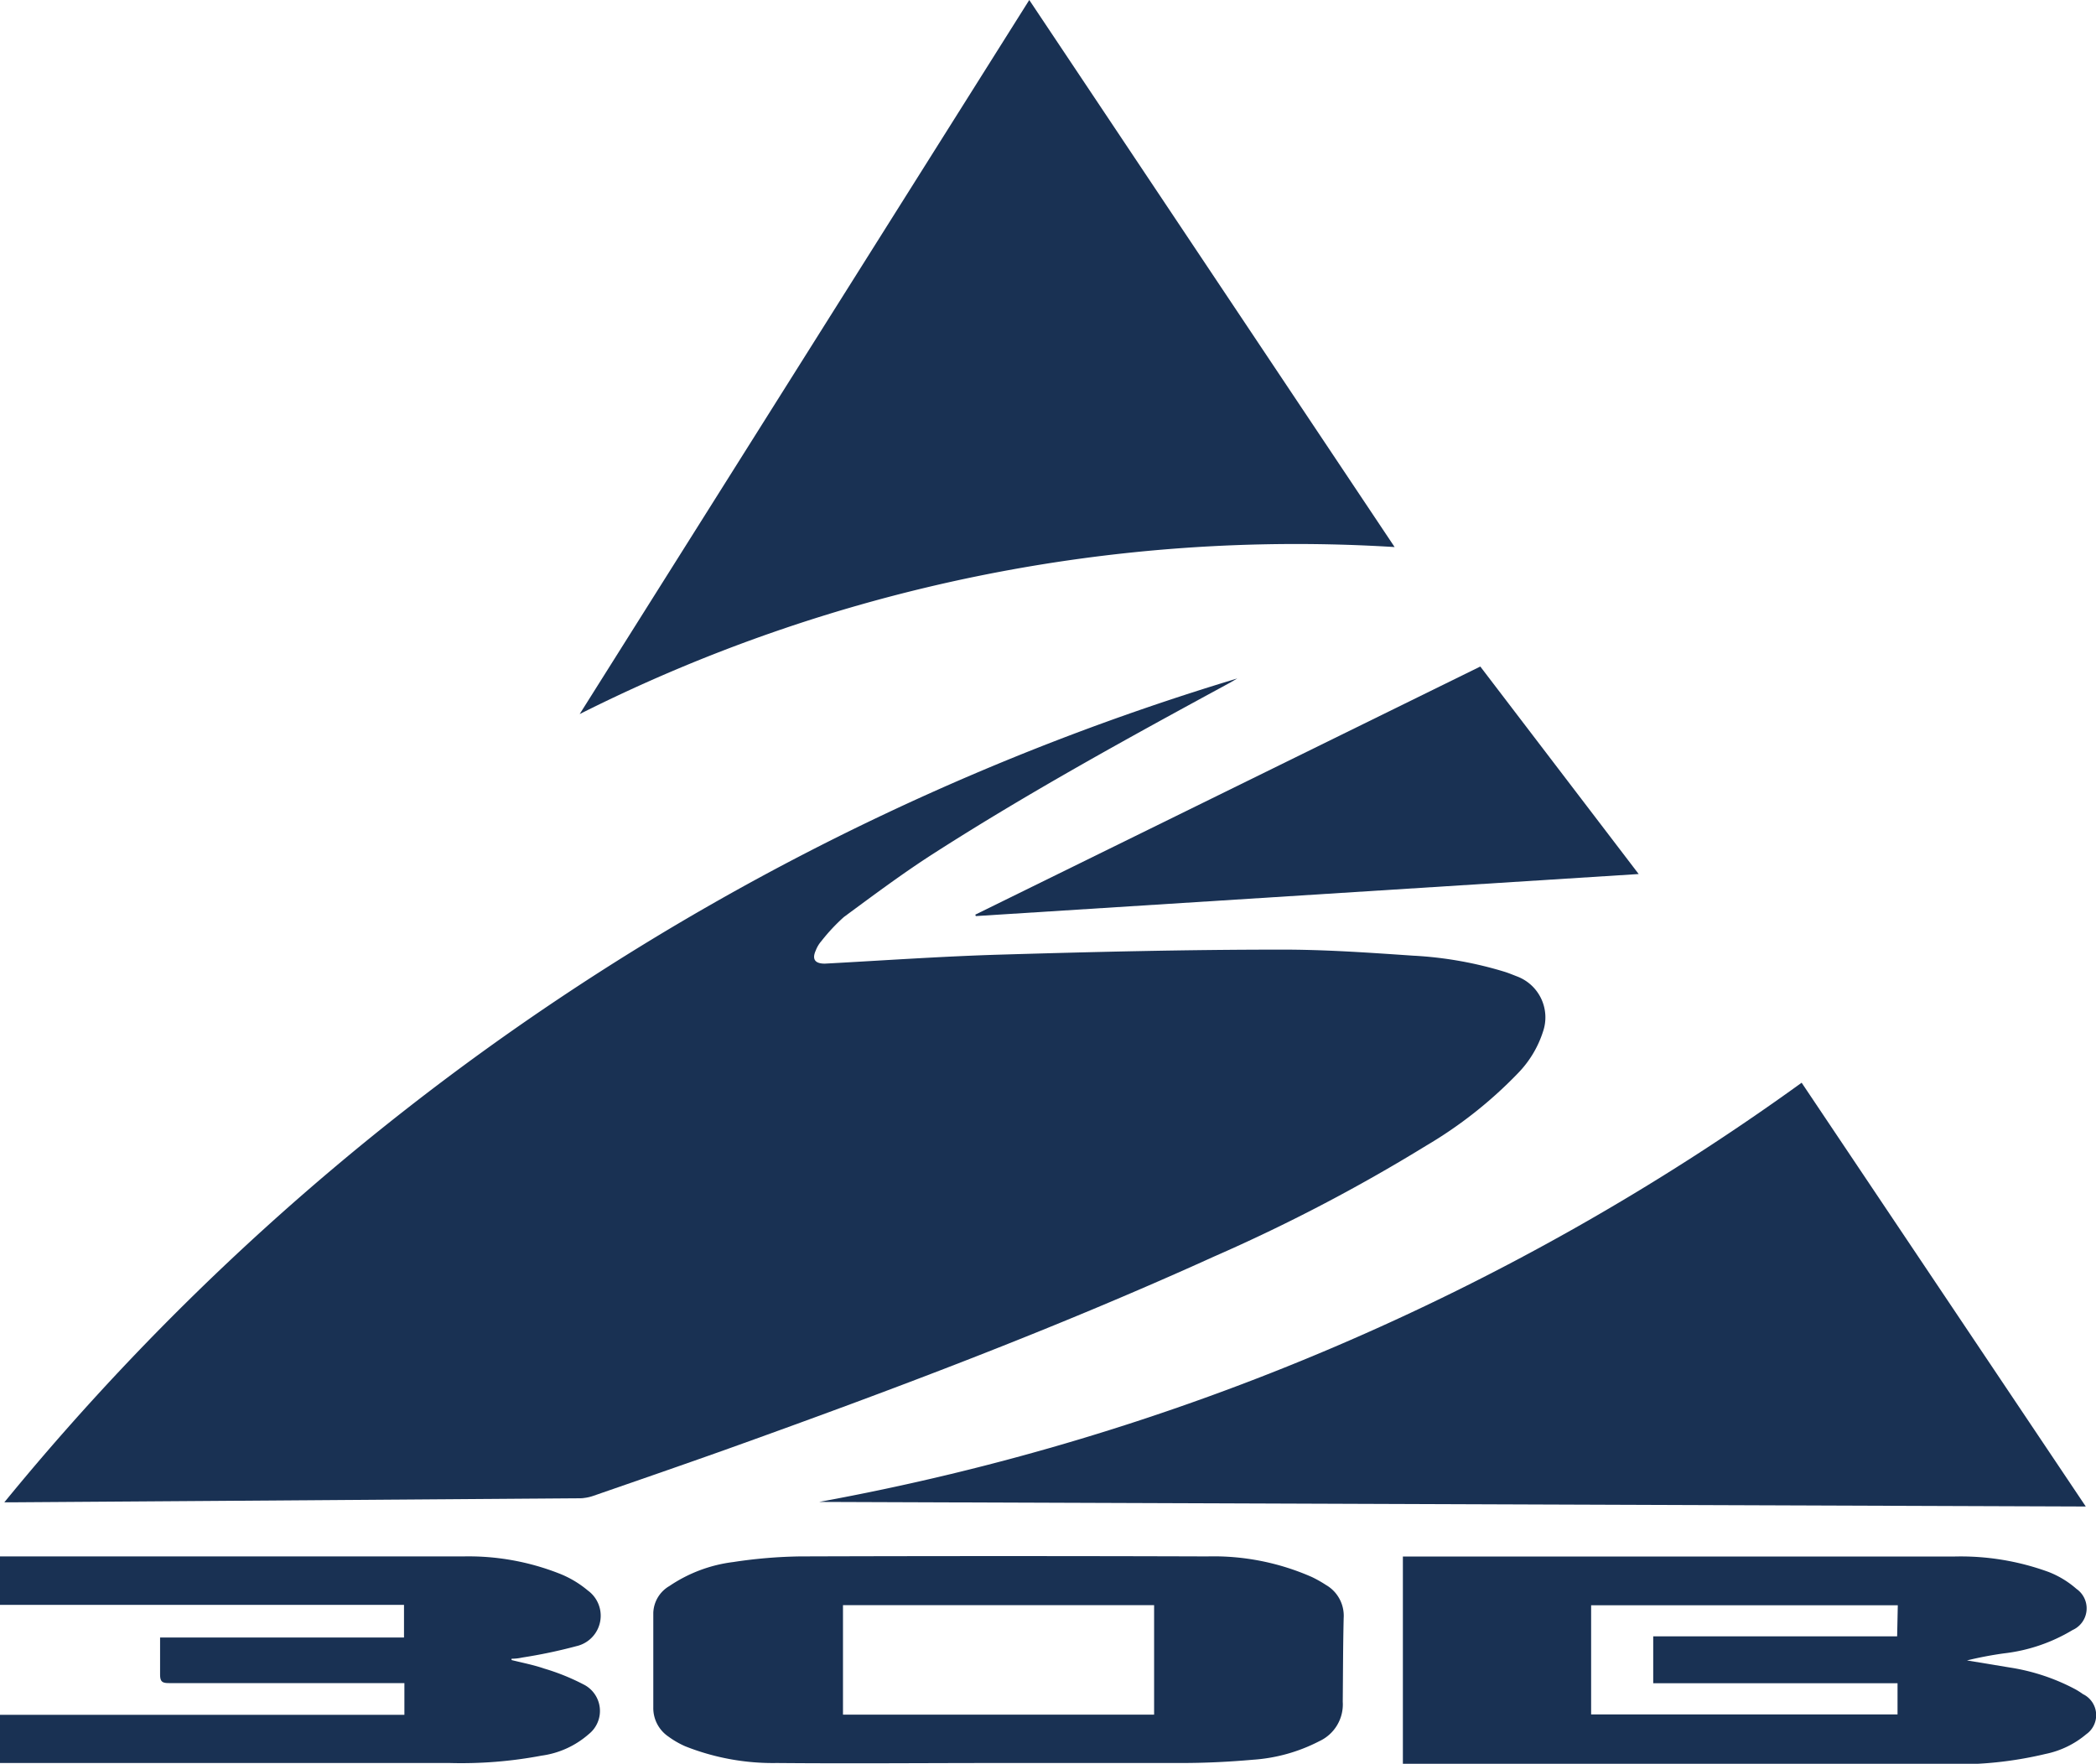
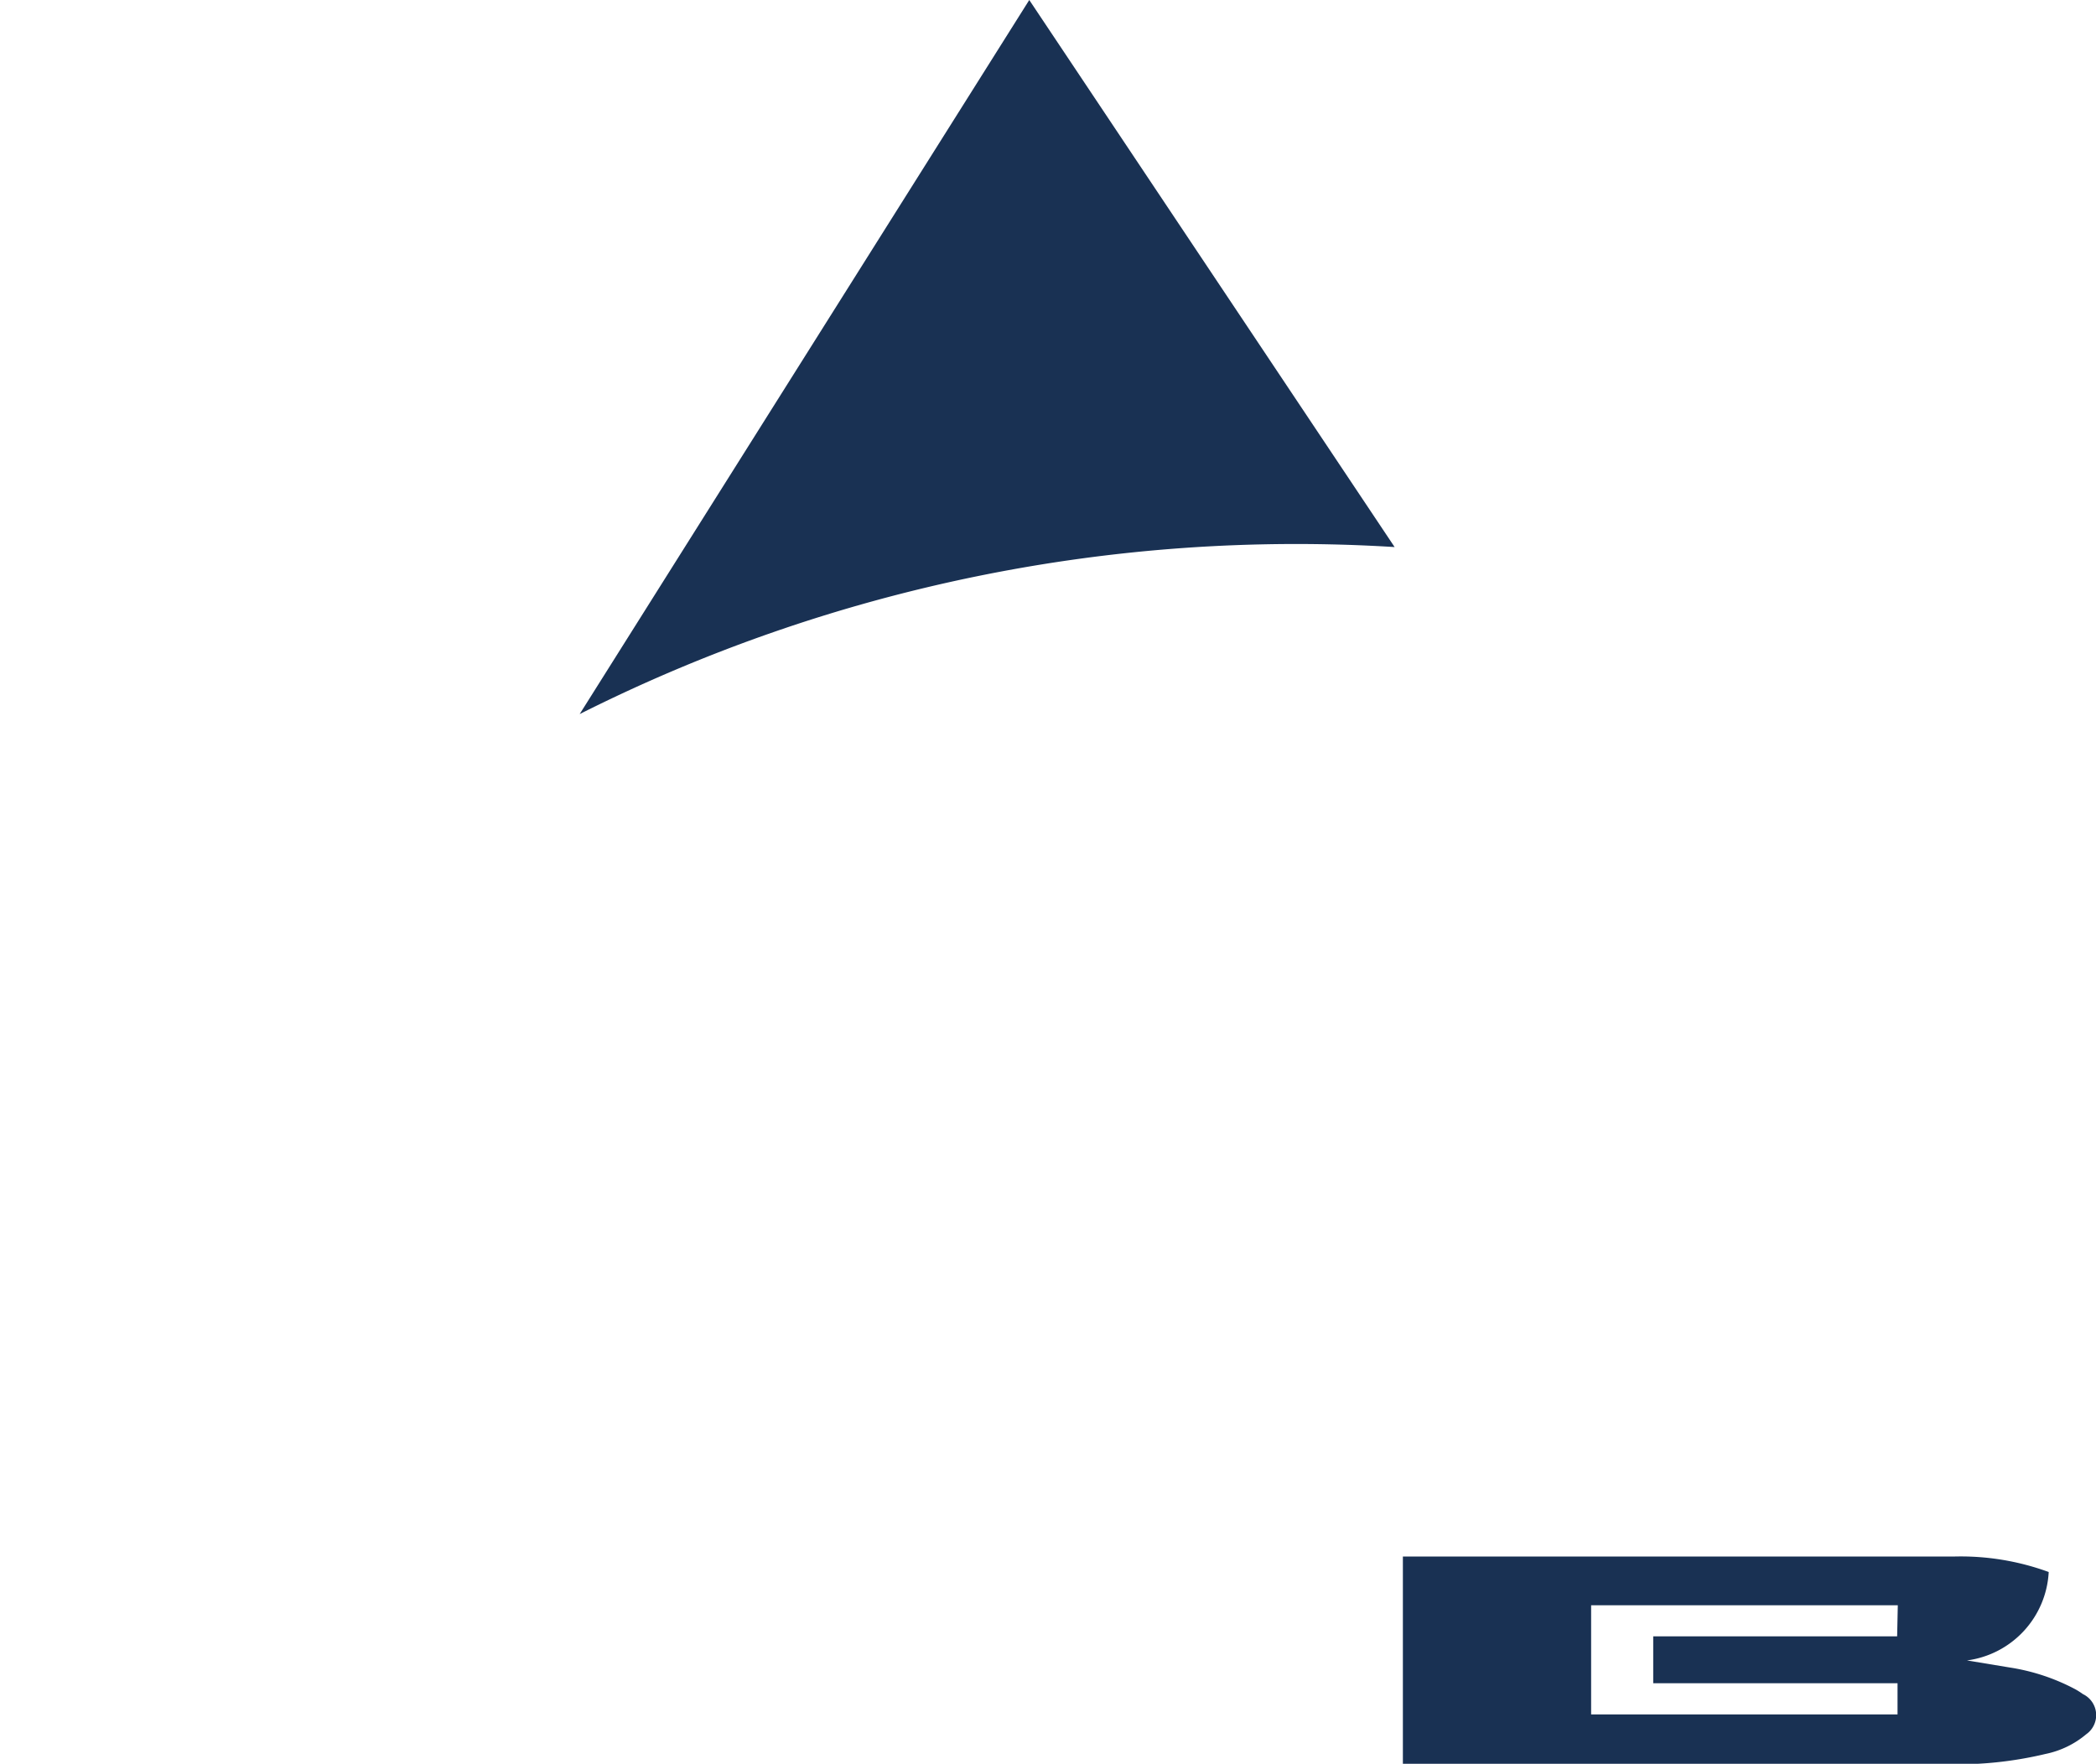
<svg xmlns="http://www.w3.org/2000/svg" viewBox="0 0 16 13.464">
  <title>zov</title>
-   <path d="M.1,11.468l1.439-.01,2.889-.021a.329.329,0,0,0,.1-.018c.332-.115.665-.23,1-.349,1.262-.452,2.516-.923,3.737-1.477a13.2,13.2,0,0,0,1.621-.847,3.288,3.288,0,0,0,.7-.552.81.81,0,0,0,.193-.32.334.334,0,0,0-.2-.421c-.031-.012-.062-.025-.094-.035a2.908,2.908,0,0,0-.7-.123c-.337-.023-.675-.047-1.013-.046-.71,0-1.42.017-2.129.038-.449.013-.9.045-1.347.069-.072,0-.1-.031-.069-.1a.238.238,0,0,1,.043-.072A1.432,1.432,0,0,1,6.442,7c.228-.168.455-.338.693-.49.732-.469,1.494-.886,2.257-1.3l.053-.031A19.384,19.384,0,0,0,.033,11.468Z" fill="#193153" />
-   <path d="M15.922,11.5,13.753,8.265a18.476,18.476,0,0,1-7.5,3.2Z" fill="#193153" />
  <path d="M10.646,4.176,7.857,0,4.425,5.451A12.165,12.165,0,0,1,10.646,4.176Z" fill="#193153" />
-   <path d="M15.9,12.932a.572.572,0,0,0-.058-.037,1.577,1.577,0,0,0-.5-.166l-.327-.054a2.8,2.8,0,0,1,.283-.054,1.3,1.3,0,0,0,.523-.178.181.181,0,0,0,.03-.314A.719.719,0,0,0,15.639,12a1.955,1.955,0,0,0-.729-.118q-2.077,0-4.154,0h-.047v1.585h4.147a2.9,2.9,0,0,0,.758-.078.7.7,0,0,0,.312-.151A.178.178,0,0,0,15.9,12.932Zm-1.418-.441H12.62v.358h1.865v.238H12.146v-.833h2.341Z" fill="#193153" />
-   <path d="M10.257,12.352a.271.271,0,0,0-.135-.253.964.964,0,0,0-.106-.06,1.859,1.859,0,0,0-.8-.158q-1.556-.005-3.112,0a3.716,3.716,0,0,0-.507.043,1.111,1.111,0,0,0-.487.183.246.246,0,0,0-.123.205q0,.361,0,.722a.263.263,0,0,0,.115.222.682.682,0,0,0,.128.074,1.812,1.812,0,0,0,.7.128c.563.005,1.126,0,1.689,0v0c.467,0,.935,0,1.4,0,.182,0,.364-.009.546-.025a1.29,1.29,0,0,0,.507-.142.309.309,0,0,0,.178-.3C10.252,12.781,10.252,12.566,10.257,12.352Zm-1.447.737H6.435v-.836H8.81Z" fill="#193153" />
-   <path d="M3.986,12.653a3.876,3.876,0,0,0,.414-.087.238.238,0,0,0,.087-.425.782.782,0,0,0-.222-.131,1.891,1.891,0,0,0-.727-.129q-1.745,0-3.489,0l-.049,0v.37H3.084V12.5H1.222c0,.1,0,.19,0,.281,0,.056.016.067.068.067.575,0,1.151,0,1.726,0h.071v.242H0v.368l.055,0H3.433a3.287,3.287,0,0,0,.7-.056.686.686,0,0,0,.362-.165.226.226,0,0,0-.041-.379,1.692,1.692,0,0,0-.3-.121c-.081-.028-.166-.044-.249-.065v-.01C3.932,12.662,3.959,12.659,3.986,12.653Z" fill="#193153" />
-   <path d="M7.449,6.993l5.06-.321L11.3,5.088,7.445,6.982Z" fill="#193153" />
+   <path d="M15.9,12.932a.572.572,0,0,0-.058-.037,1.577,1.577,0,0,0-.5-.166l-.327-.054A.719.719,0,0,0,15.639,12a1.955,1.955,0,0,0-.729-.118q-2.077,0-4.154,0h-.047v1.585h4.147a2.9,2.9,0,0,0,.758-.078.7.7,0,0,0,.312-.151A.178.178,0,0,0,15.9,12.932Zm-1.418-.441H12.62v.358h1.865v.238H12.146v-.833h2.341Z" fill="#193153" />
</svg>